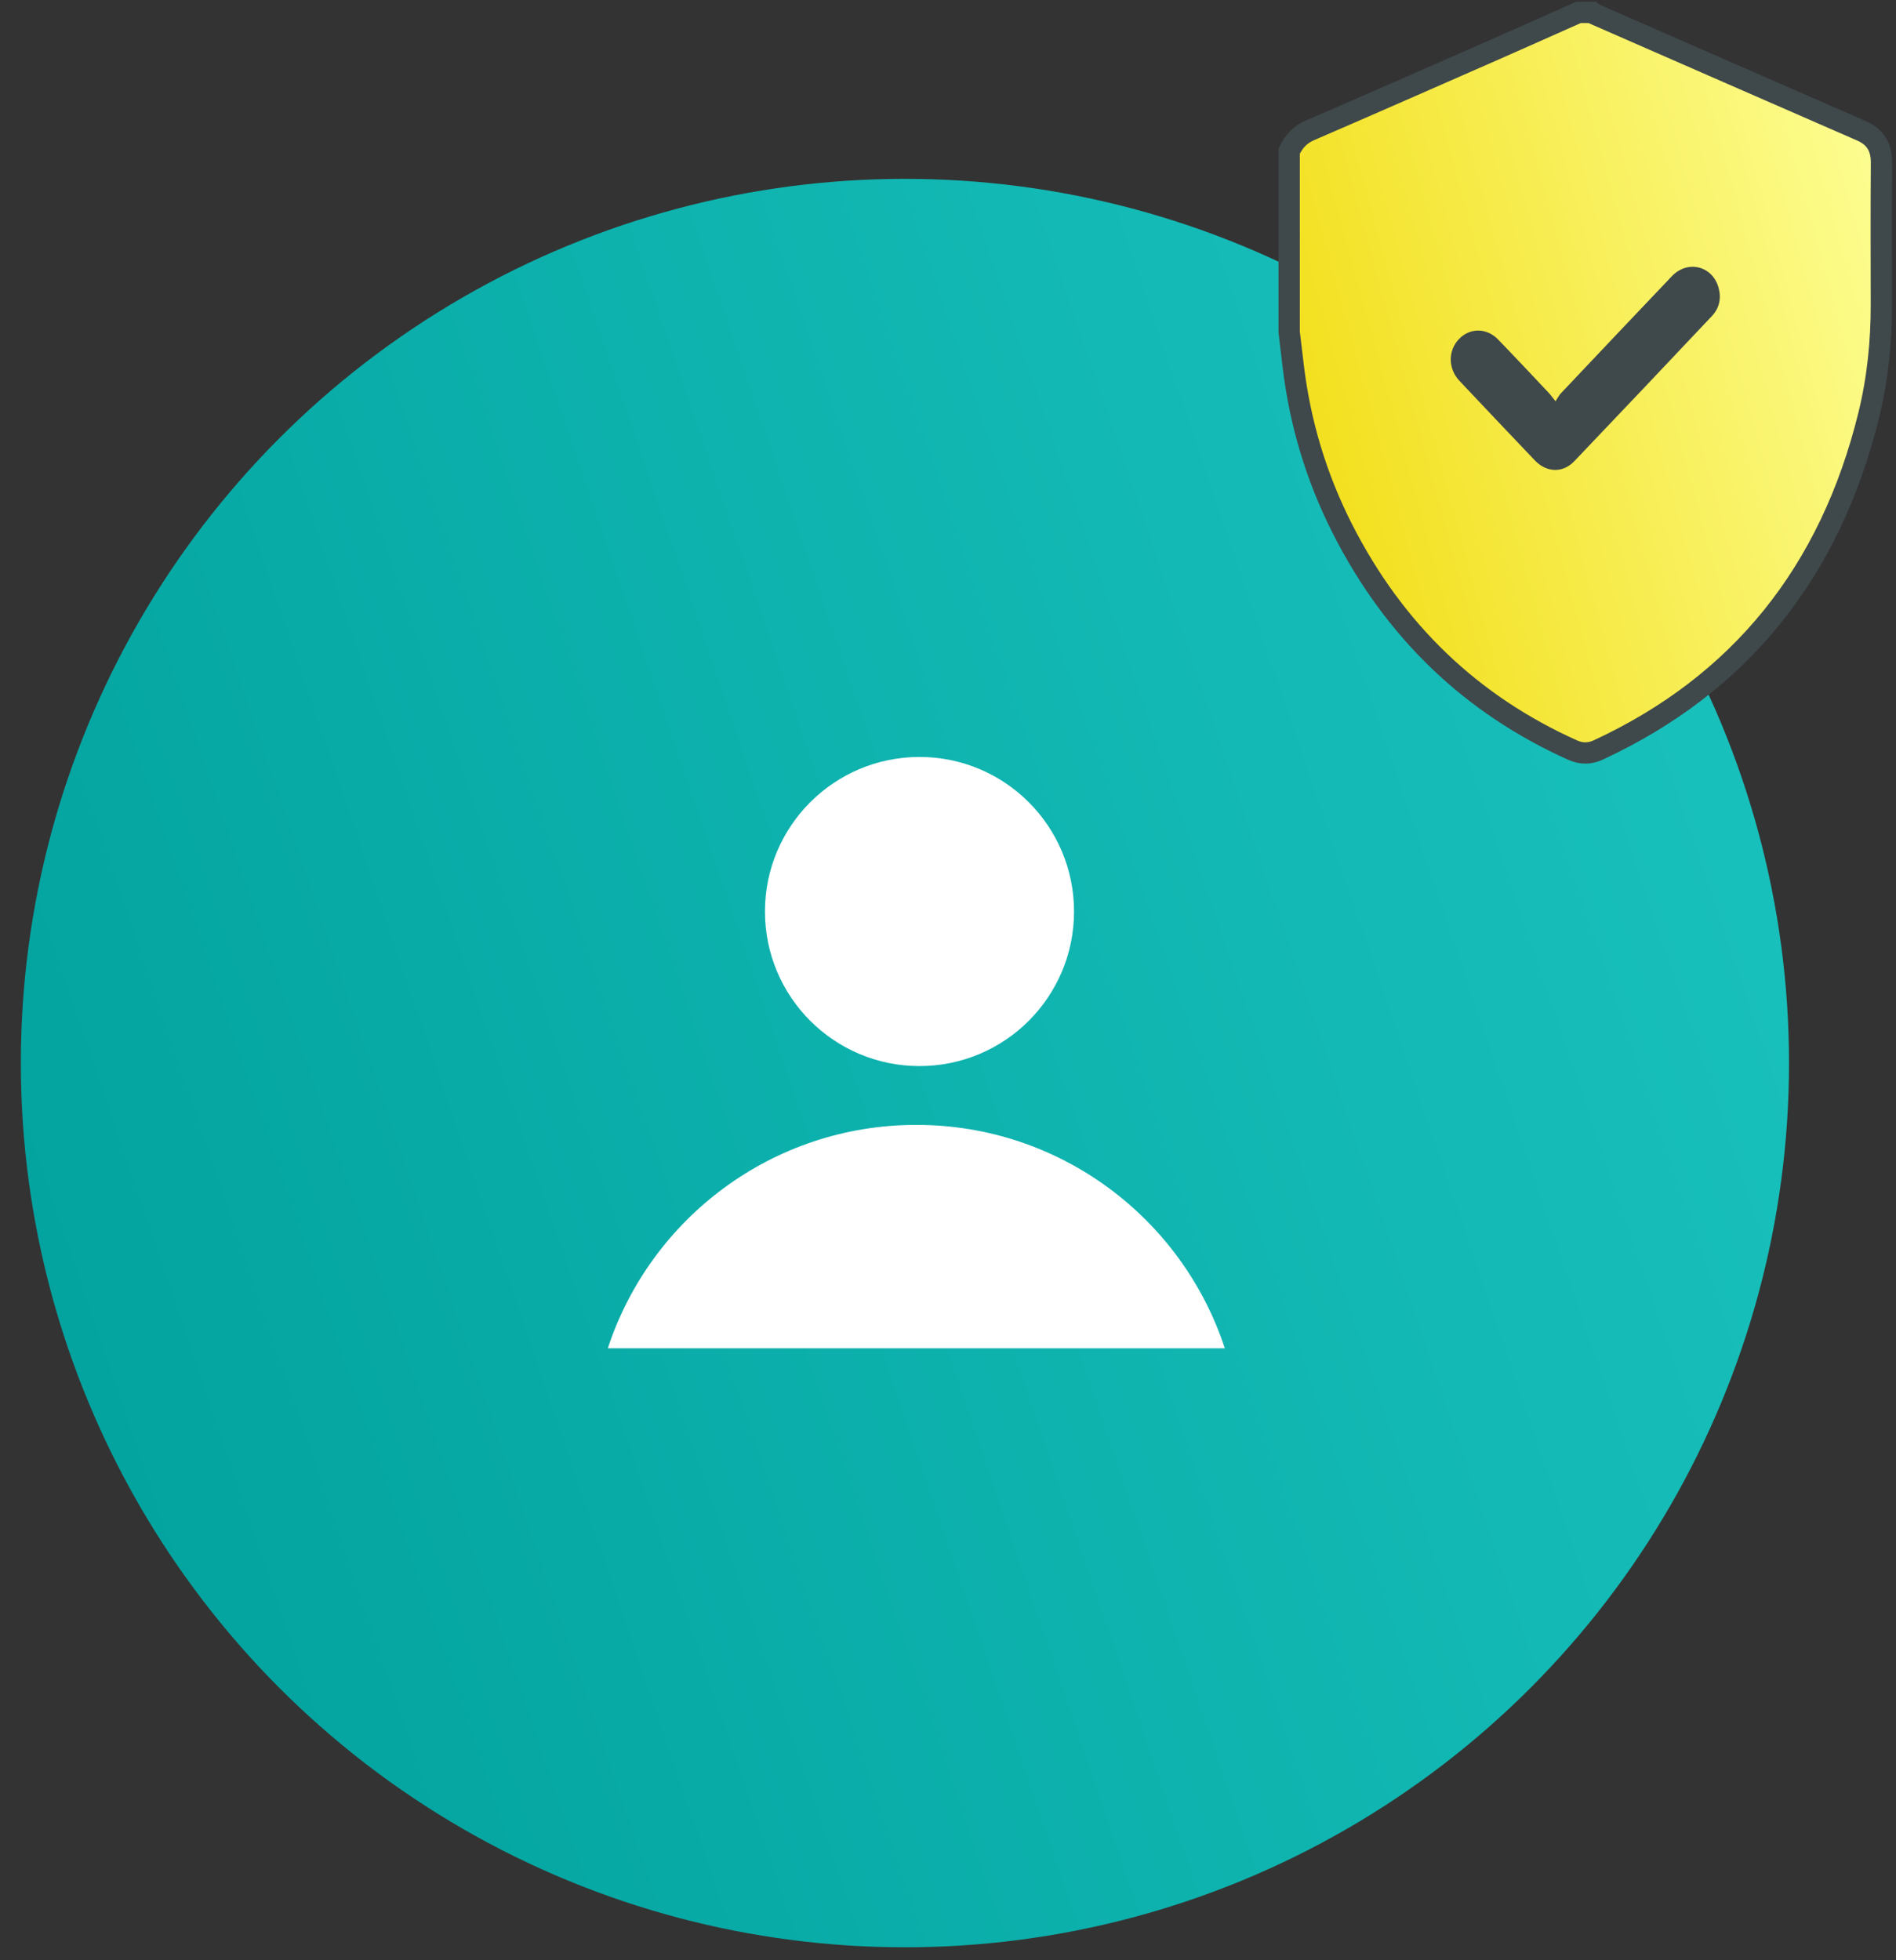
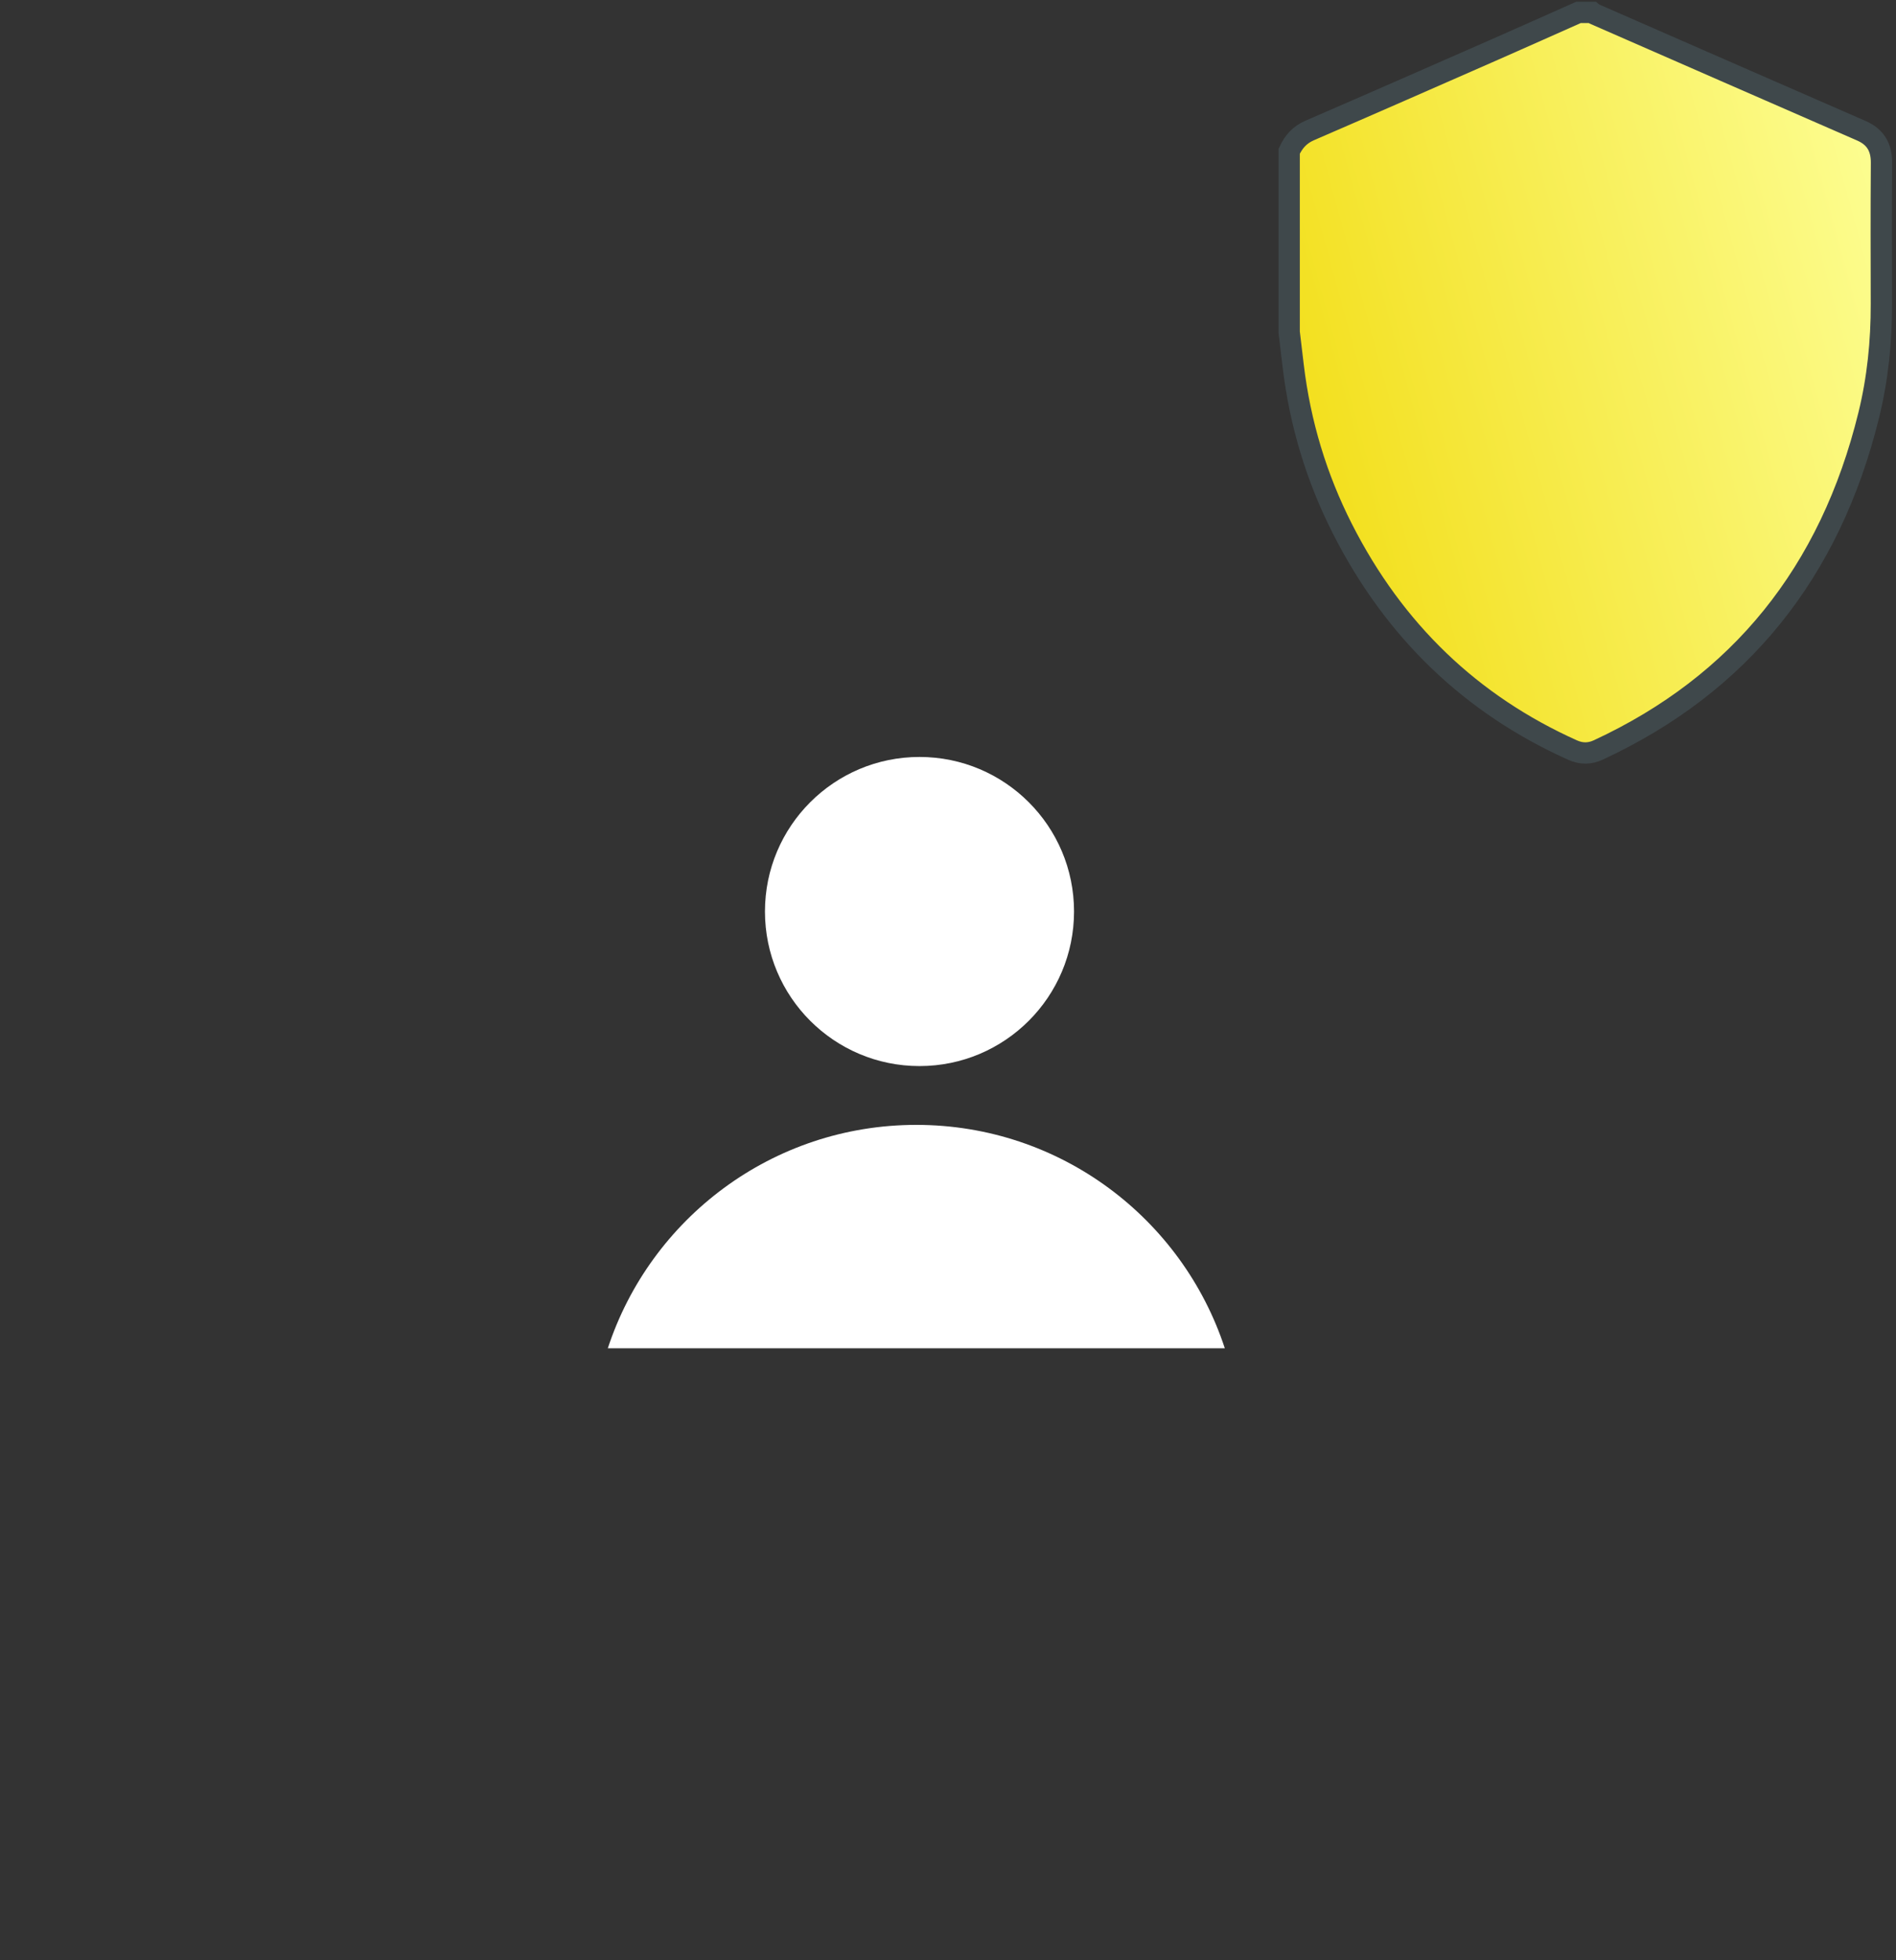
<svg xmlns="http://www.w3.org/2000/svg" width="89" height="92" viewBox="0 0 89 92" fill="none">
  <rect x="0" y="0" width="89" height="92" fill="#333333" stroke="none" />
-   <circle cx="42.478" cy="49.894" r="41.5" fill="url(#paint0_linear_610_5181)" />
  <circle cx="43.162" cy="42.781" r="7.254" fill="white" />
  <path fill-rule="evenodd" clip-rule="evenodd" d="M57.494 63.281H28.531C30.527 57.192 36.256 52.795 43.012 52.795C49.769 52.795 55.498 57.192 57.494 63.281Z" fill="white" />
  <path d="M74.093 0.583C74.307 0.583 74.522 0.583 74.736 0.583C74.76 0.603 74.782 0.631 74.809 0.643C78.995 2.475 83.179 4.308 87.367 6.133C88.02 6.417 88.325 6.894 88.319 7.648C88.302 9.854 88.31 12.06 88.314 14.266C88.318 16.026 88.142 17.767 87.725 19.468C85.908 26.875 81.667 32.115 75.028 35.197C74.624 35.385 74.229 35.389 73.818 35.204C69.069 33.071 65.454 29.622 63.015 24.82C61.801 22.431 61.03 19.885 60.706 17.192C60.642 16.657 60.579 16.122 60.515 15.587C60.515 12.758 60.515 9.929 60.515 7.101C60.721 6.653 61.014 6.325 61.47 6.127C64.365 4.875 67.253 3.605 70.142 2.337C71.461 1.757 72.776 1.168 74.093 0.583Z" fill="url(#paint1_linear_610_5181)" stroke="#3F484B" />
-   <path d="M73.016 18.832C73.129 18.664 73.185 18.549 73.267 18.462C75.001 16.628 76.735 14.794 78.476 12.966C79.223 12.181 80.398 12.479 80.676 13.522C80.808 14.017 80.699 14.473 80.356 14.836C78.207 17.113 76.056 19.387 73.894 21.651C73.359 22.211 72.594 22.181 72.052 21.613C70.865 20.369 69.682 19.121 68.503 17.869C67.973 17.304 67.968 16.464 68.476 15.923C68.985 15.38 69.78 15.374 70.321 15.933C71.118 16.756 71.902 17.593 72.689 18.427C72.779 18.523 72.856 18.633 73.016 18.832Z" fill="#3F484B" />
  <defs>
    <linearGradient id="paint0_linear_610_5181" x1="82.757" y1="8.394" x2="-16.679" y2="42.331" gradientUnits="userSpaceOnUse">
      <stop stop-color="#1BC4BF" />
      <stop offset="1" stop-color="#009F9B" />
    </linearGradient>
    <linearGradient id="paint1_linear_610_5181" x1="87.91" y1="0.583" x2="53.3" y2="10.032" gradientUnits="userSpaceOnUse">
      <stop stop-color="#FDFF97" />
      <stop offset="1" stop-color="#F1DA09" />
    </linearGradient>
  </defs>
</svg>